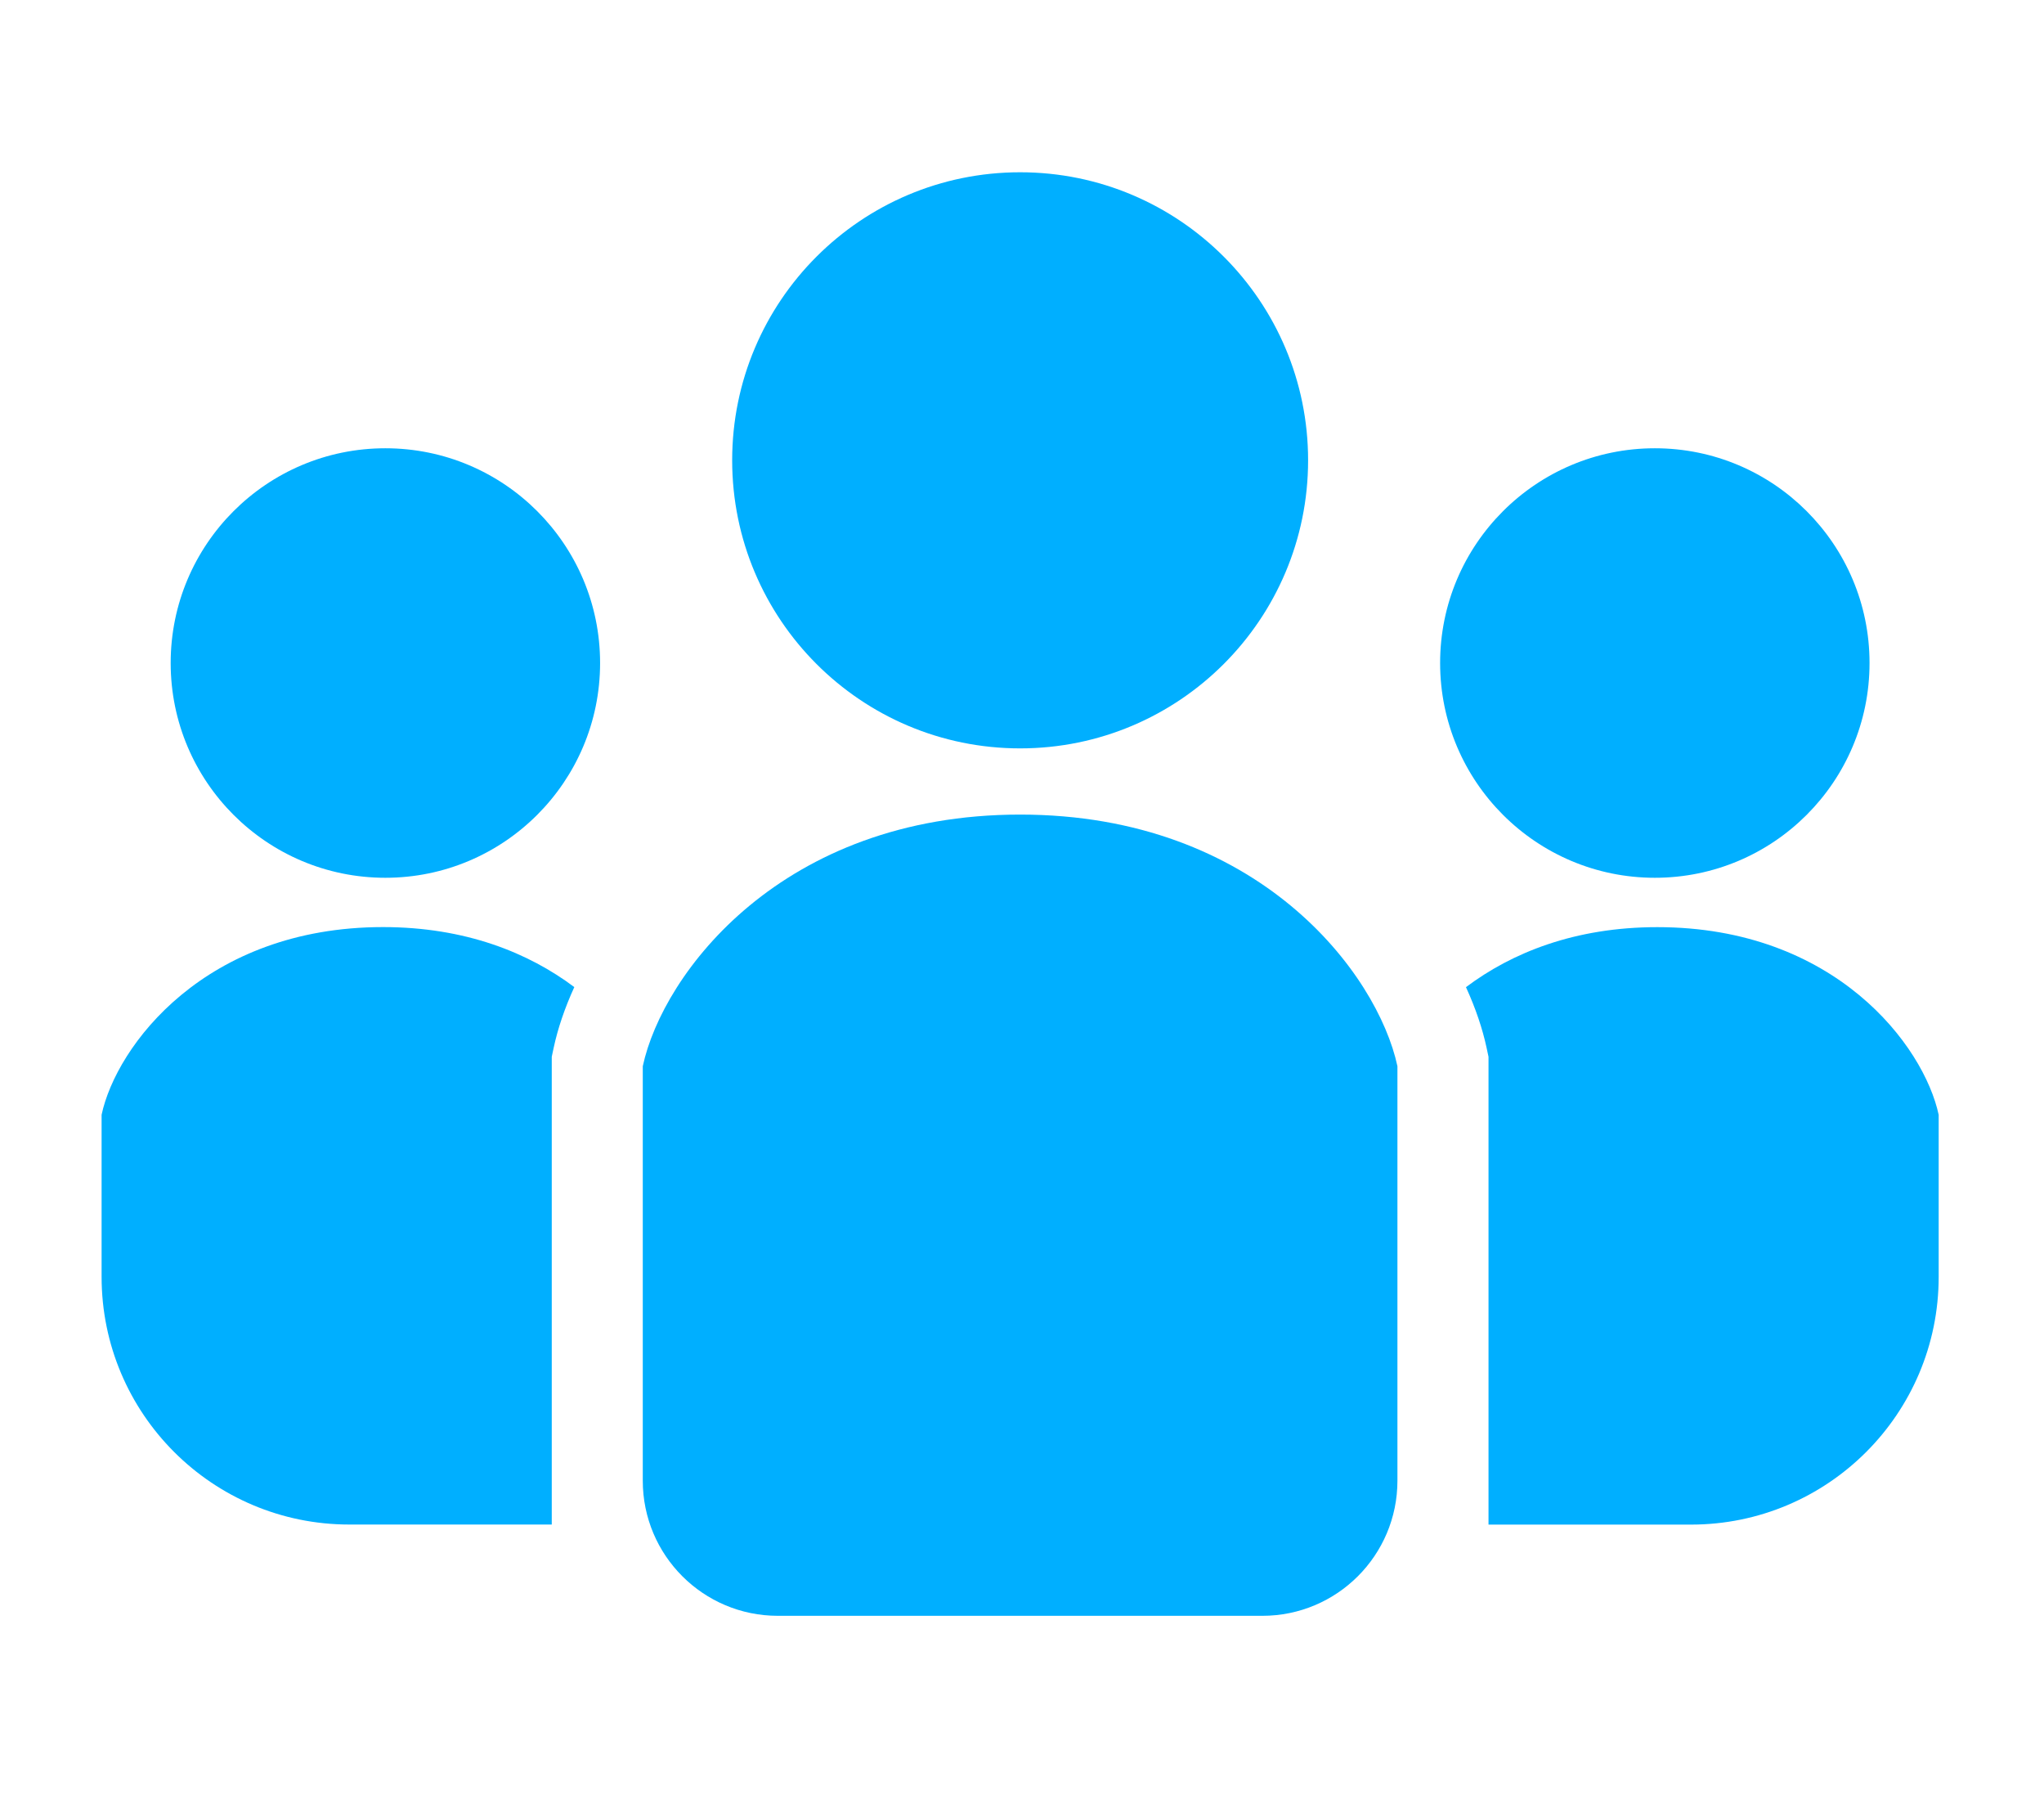
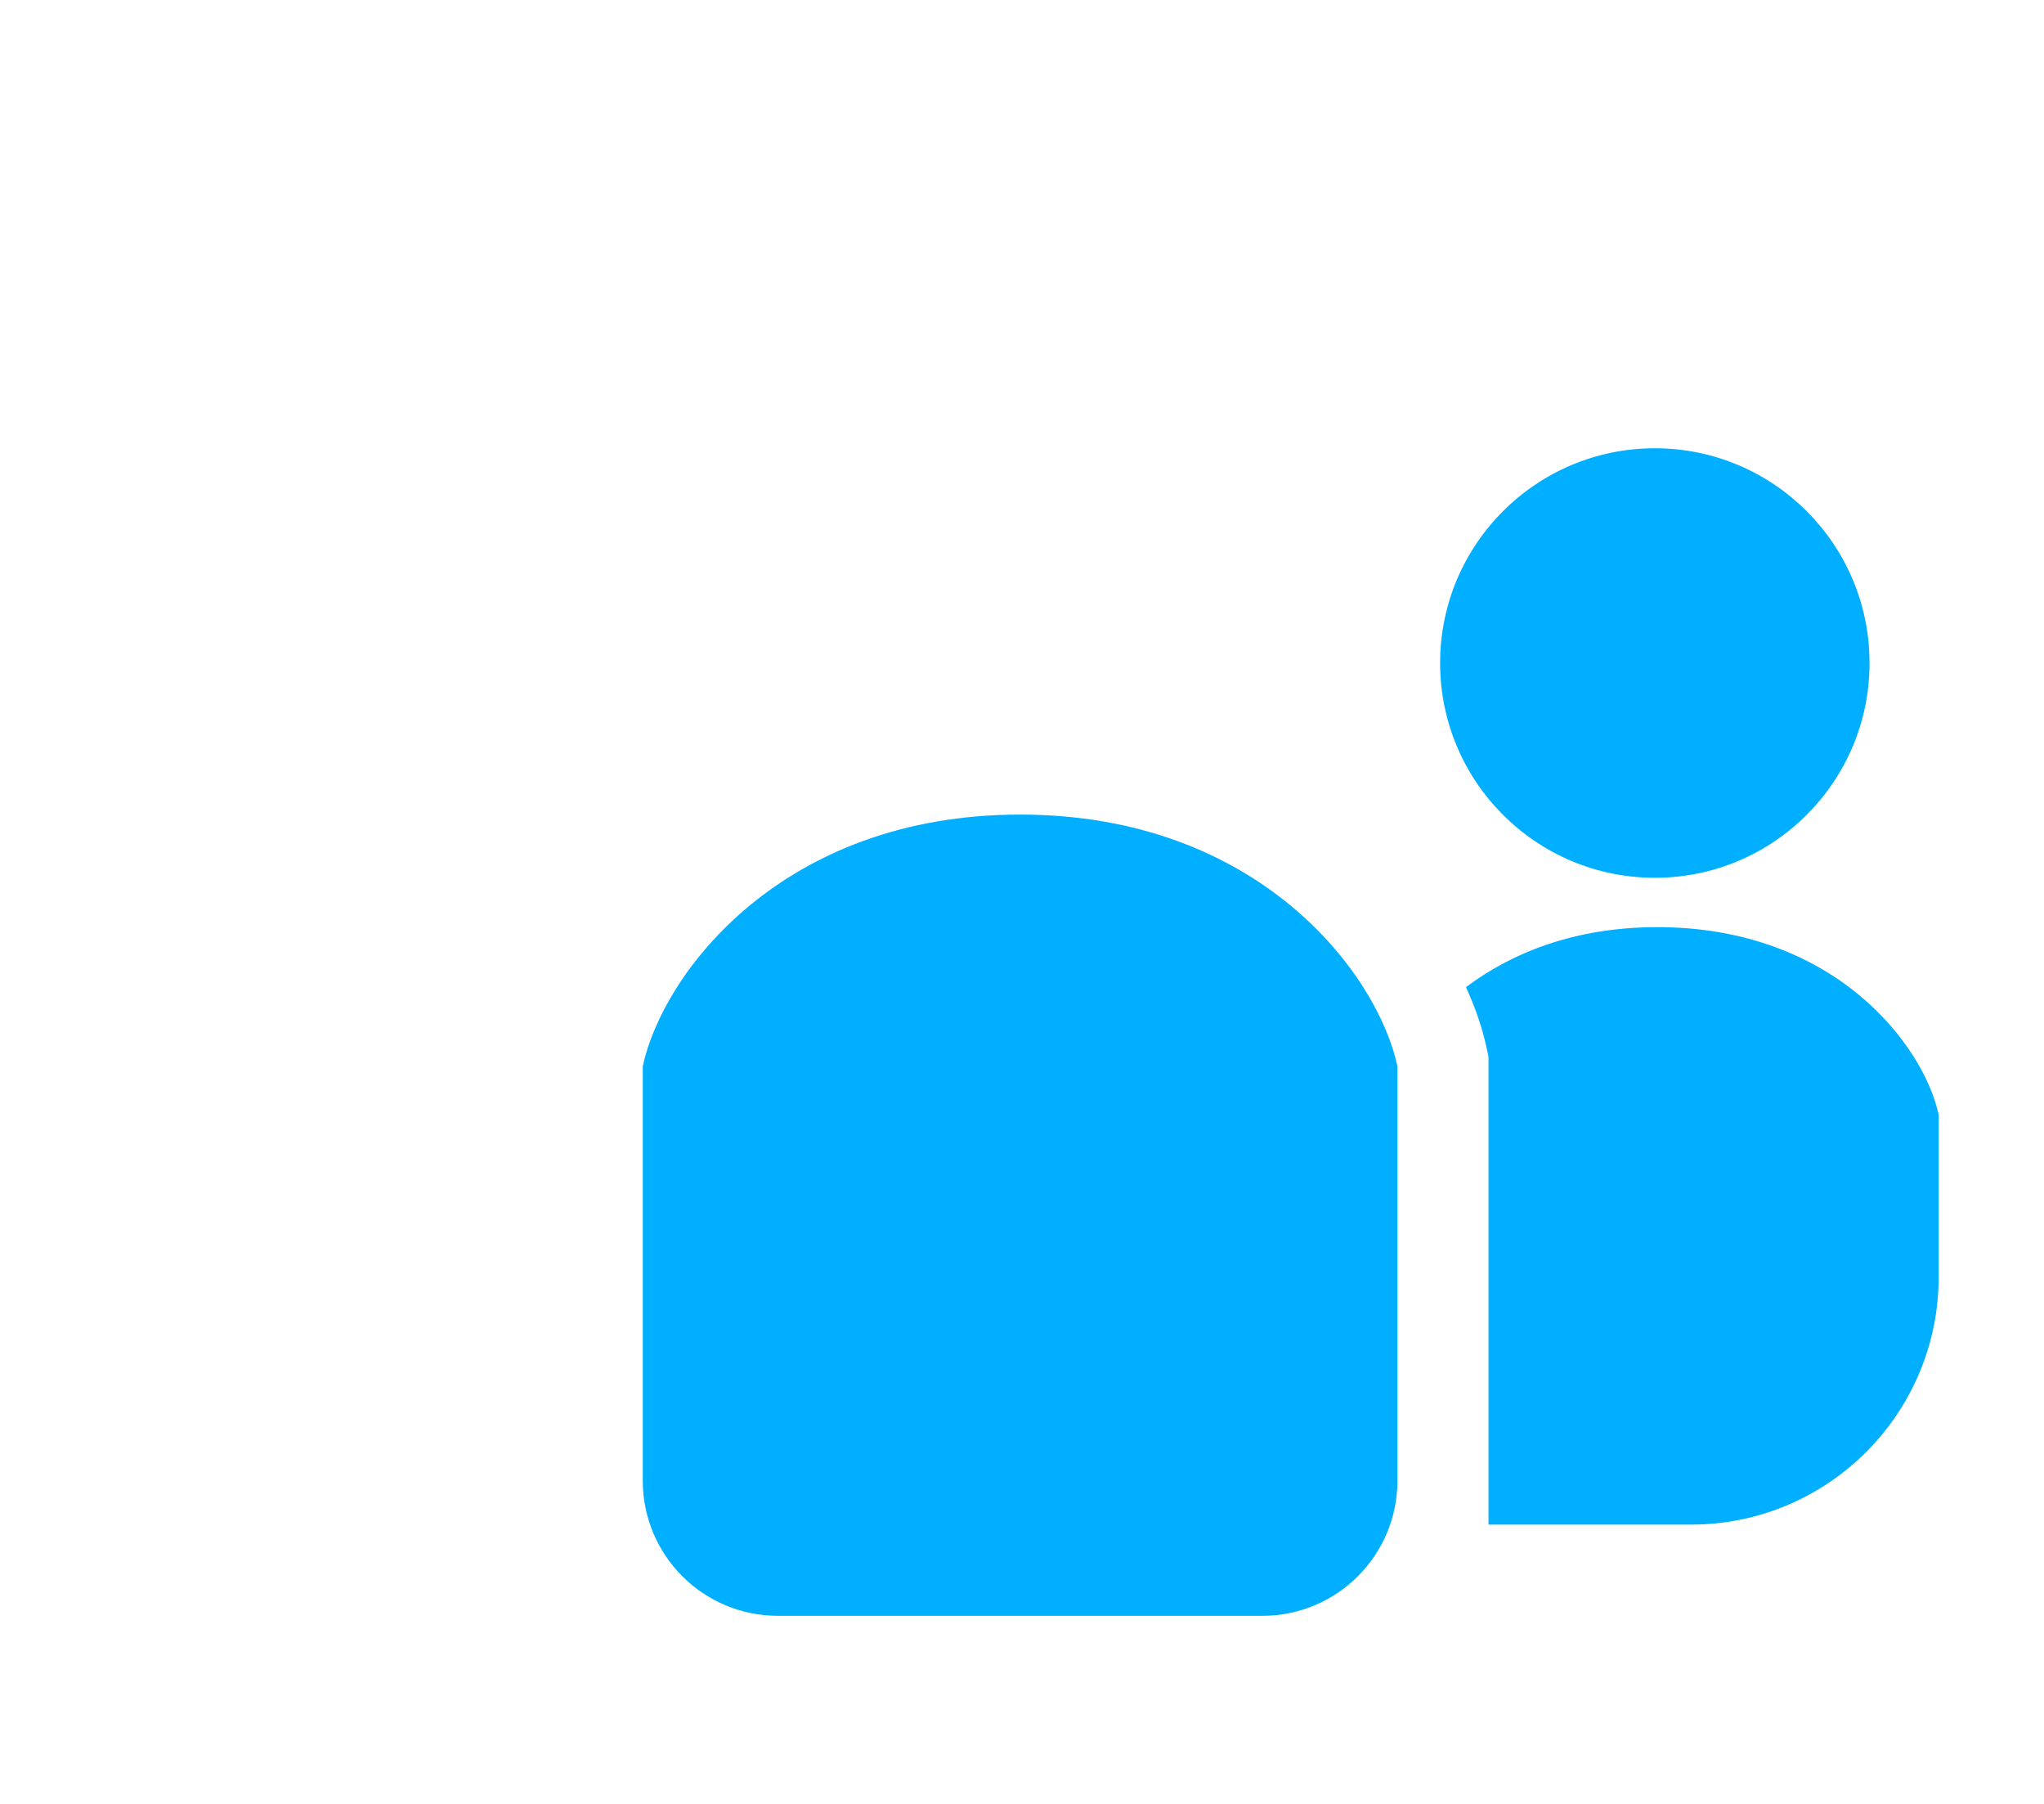
<svg xmlns="http://www.w3.org/2000/svg" version="1.1" id="レイヤー_1" x="0px" y="0px" width="34px" height="30px" viewBox="0 0 34 30" style="enable-background:new 0 0 34 30;" xml:space="preserve">
  <style type="text/css">
	.st0{fill:#00AFFF;}
</style>
  <g>
-     <path class="st0" d="M16.969,12.446c2.645,0,4.79-2.145,4.79-4.791c0-2.645-2.145-4.79-4.79-4.79s-4.79,2.145-4.79,4.79   C12.179,10.301,14.323,12.446,16.969,12.446z" />
    <path class="st0" d="M27.527,14.598c1.972,0,3.571-1.599,3.571-3.572c0-1.972-1.599-3.571-3.571-3.571   c-1.972,0-3.572,1.599-3.572,3.571C23.955,12.999,25.555,14.598,27.527,14.598z" />
    <path class="st0" d="M27.568,15.419c-1.373,0-2.423,0.427-3.183,0.998c0.161,0.352,0.275,0.692,0.342,1.004l0.033,0.154v7.78h3.368   c2.276,0,4.12-1.845,4.12-4.12v-2.695C32.002,17.39,30.524,15.419,27.568,15.419z" />
-     <path class="st0" d="M6.41,7.455c-1.972,0-3.571,1.599-3.571,3.571c0,1.973,1.599,3.572,3.571,3.572s3.572-1.599,3.572-3.572   C9.982,9.054,8.383,7.455,6.41,7.455z" />
-     <path class="st0" d="M1.69,18.539v2.695c0,2.276,1.845,4.12,4.12,4.12h3.368v-7.78l0.033-0.154   c0.067-0.312,0.181-0.652,0.342-1.004c-0.76-0.57-1.81-0.998-3.183-0.998C3.414,15.419,1.936,17.39,1.69,18.539z" />
    <path class="st0" d="M16.969,13.547c-3.964,0-5.946,2.643-6.277,4.185v6.893c0,1.241,1.006,2.247,2.247,2.247h8.059   c1.241,0,2.247-1.006,2.247-2.247v-6.893C22.915,16.19,20.933,13.547,16.969,13.547z" />
  </g>
</svg>